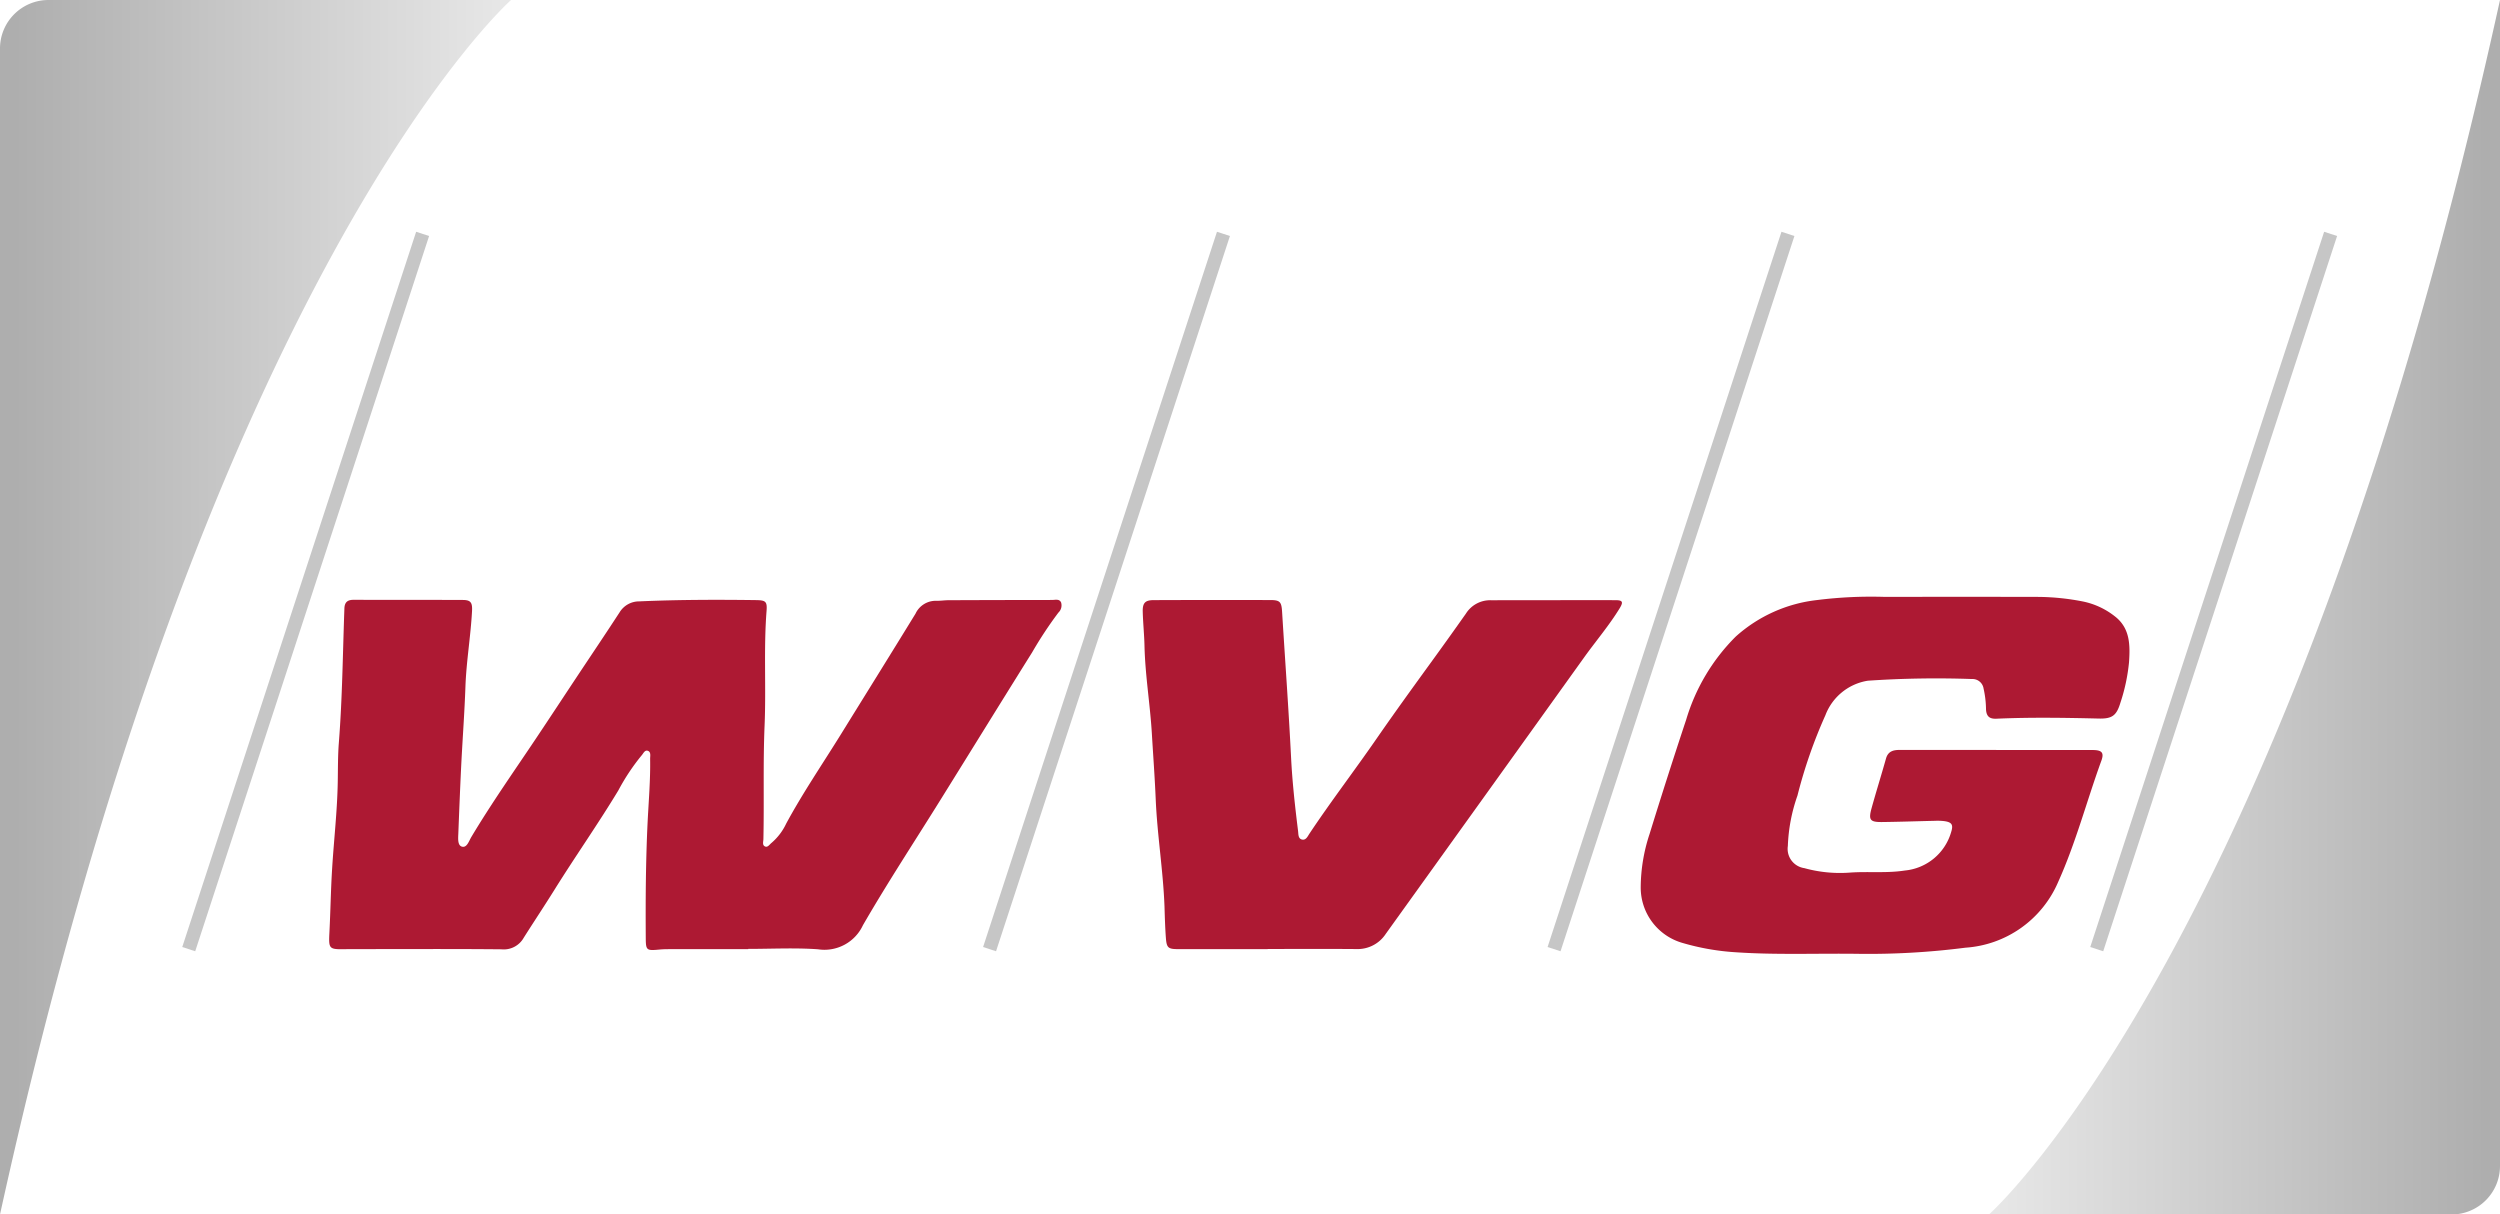
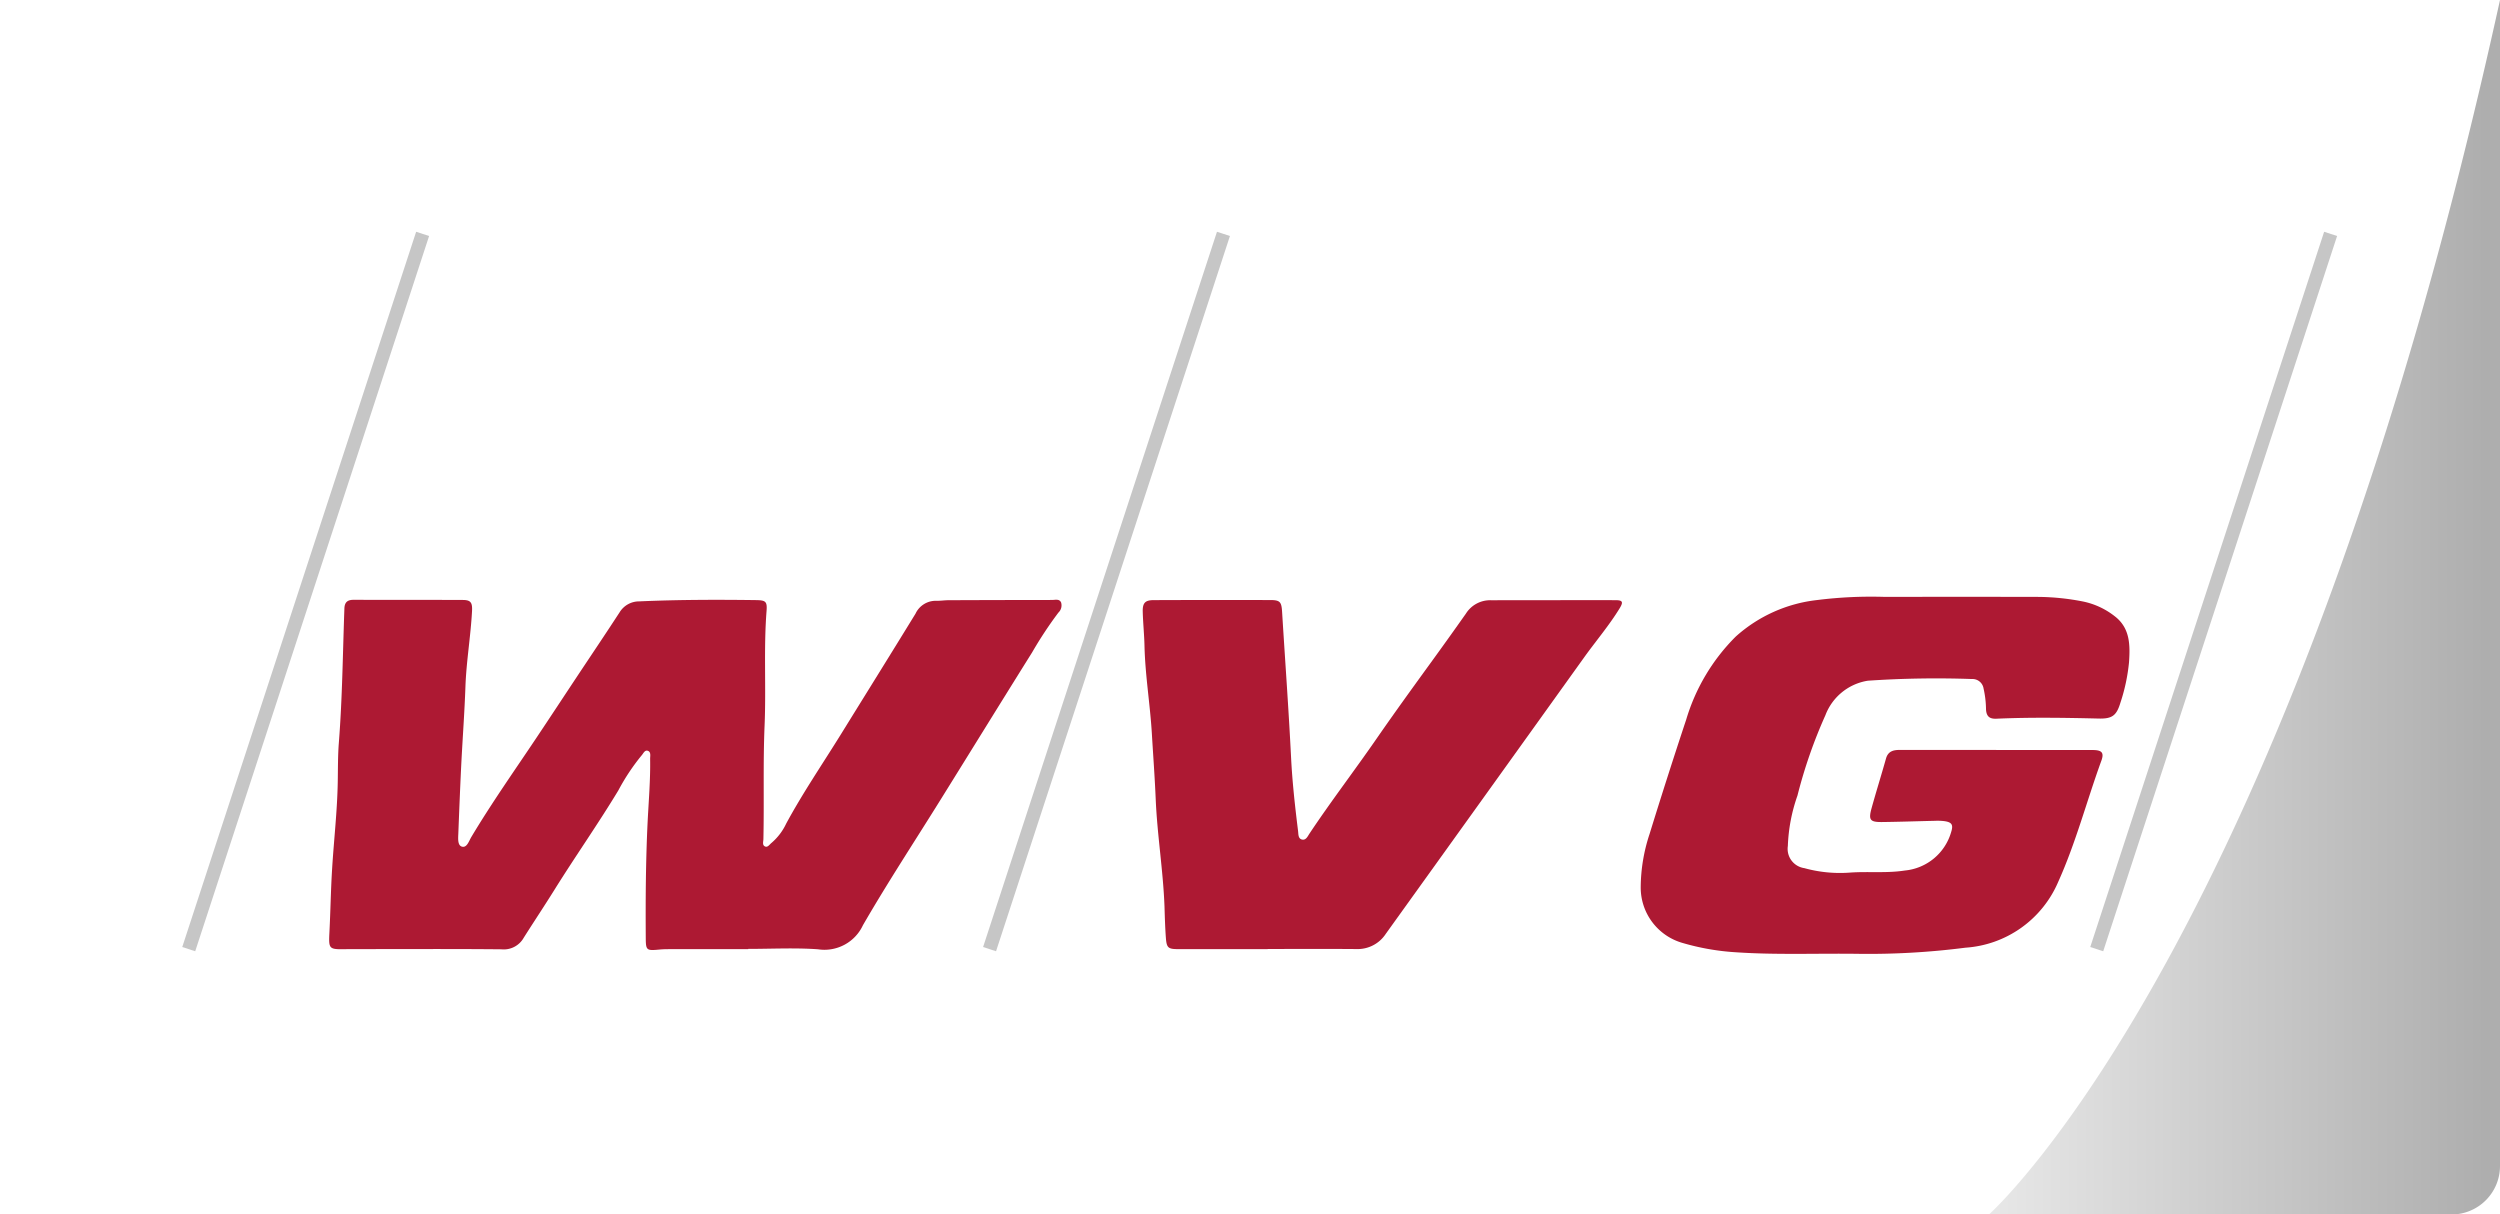
<svg xmlns="http://www.w3.org/2000/svg" width="183.444" height="89.116" viewBox="0 0 183.444 89.116">
  <defs>
    <linearGradient id="linear-gradient" x1="1.003" y1="0.5" x2="0.029" y2="0.5" gradientUnits="objectBoundingBox">
      <stop offset="0" stop-color="#e8e8e8" />
      <stop offset="1" stop-color="#aeaeae" />
    </linearGradient>
  </defs>
  <g id="wvg_logo_4c" transform="translate(-266 34)">
    <g id="Gruppe_22" data-name="Gruppe 22" transform="translate(290.153 9.786)">
      <g id="Gruppe_5" data-name="Gruppe 5" transform="translate(0 0)">
        <path id="Pfad_18" data-name="Pfad 18" d="M88.292,130.478H82.661c-.287,0-.576,0-.861.026-.99.095-1.026.073-1.032-.887-.018-2.826,0-5.654.137-8.476.077-1.544.211-3.085.184-4.632,0-.2.071-.481-.145-.576-.245-.108-.347.183-.478.325a15.542,15.542,0,0,0-1.71,2.573c-1.493,2.47-3.154,4.832-4.681,7.28-.738,1.184-1.512,2.345-2.258,3.524a1.679,1.679,0,0,1-1.642.854c-3.543-.034-7.087-.014-10.631-.014-.268,0-.536,0-.806.005-1.231.019-1.244-.008-1.18-1.273.079-1.563.1-3.129.2-4.691.13-2.1.372-4.182.409-6.283.018-.973.005-1.95.082-2.92.256-3.277.287-6.559.406-9.838.019-.471.243-.633.685-.631,2.661.007,5.325,0,7.987.011.605,0,.729.189.692.84-.1,1.848-.418,3.676-.483,5.529-.065,1.869-.205,3.735-.3,5.6-.085,1.714-.154,3.433-.22,5.149-.013.358-.071.884.26.981.368.108.518-.415.693-.706,1.481-2.477,3.143-4.835,4.746-7.232,1.019-1.523,2.023-3.055,3.036-4.581,1.035-1.558,2.08-3.109,3.1-4.676a1.676,1.676,0,0,1,1.435-.8c2.852-.127,5.705-.131,8.559-.094.724.01.84.1.787.793-.217,2.8-.026,5.615-.145,8.42-.117,2.77-.027,5.539-.086,8.308,0,.194-.11.471.136.563.191.072.322-.164.47-.277a4.215,4.215,0,0,0,1.065-1.406c1.225-2.268,2.684-4.4,4.04-6.592,1.818-2.938,3.645-5.87,5.451-8.814a1.637,1.637,0,0,1,1.512-.944c.3.009.611-.042.917-.043q3.793-.015,7.585-.018c.237,0,.545-.1.669.188a.731.731,0,0,1-.2.74,29.134,29.134,0,0,0-1.926,2.917c-2.239,3.579-4.457,7.175-6.688,10.761-1.916,3.083-3.914,6.12-5.729,9.262a3.114,3.114,0,0,1-3.3,1.764c-1.7-.12-3.408-.028-5.113-.028v.014" transform="translate(-57.537 -104.617)" fill="#ad1933" />
        <path id="Pfad_19" data-name="Pfad 19" d="M312.873,115.556q3.535,0,7.069,0c.679,0,.865.186.649.782-1.078,2.96-1.87,6.019-3.171,8.9a7.984,7.984,0,0,1-6.809,4.823,55.779,55.779,0,0,1-7.9.449c-2.988-.04-5.976.088-8.962-.115a17.652,17.652,0,0,1-3.895-.684,4.227,4.227,0,0,1-3.065-4.11,12.623,12.623,0,0,1,.649-3.882q1.3-4.212,2.69-8.4a14.4,14.4,0,0,1,3.63-6.084,10.7,10.7,0,0,1,5.973-2.684,31.854,31.854,0,0,1,4.989-.231q5.6-.012,11.205,0a17.589,17.589,0,0,1,3.309.336,5.585,5.585,0,0,1,2.326,1.075c1.151.874,1.144,2.137,1.059,3.391a13.509,13.509,0,0,1-.632,2.965c-.282.935-.6,1.181-1.571,1.16-2.509-.06-5.016-.1-7.525.011-.476.021-.734-.141-.765-.68a7.32,7.32,0,0,0-.179-1.532.823.823,0,0,0-.857-.7,74.139,74.139,0,0,0-7.637.124,4,4,0,0,0-3.113,2.534,35.909,35.909,0,0,0-2.049,5.892,12.43,12.43,0,0,0-.706,3.7,1.428,1.428,0,0,0,1.21,1.627,9.812,9.812,0,0,0,3.355.326c1.338-.095,2.682.058,4.016-.151a3.922,3.922,0,0,0,3.406-2.836c.163-.516.05-.706-.489-.786a4,4,0,0,0-.687-.026c-1.3.029-2.6.075-3.9.09-.87.01-1-.151-.78-.971.34-1.233.724-2.453,1.07-3.684.151-.54.537-.636,1.014-.636q3.535,0,7.069,0Z" transform="translate(-190.55 -104.307)" fill="#ad1933" />
        <path id="Pfad_20" data-name="Pfad 20" d="M208.908,130.495q-3.277,0-6.554,0c-.752,0-.86-.093-.915-.847s-.077-1.525-.1-2.289c-.1-2.634-.533-5.24-.645-7.873-.068-1.6-.186-3.2-.282-4.8-.128-2.153-.491-4.285-.541-6.445-.019-.839-.107-1.676-.129-2.515-.015-.639.182-.841.808-.841q4.282-.016,8.563-.005c.706,0,.81.145.854.848.221,3.58.482,7.159.662,10.742.091,1.795.29,3.575.511,5.356.029.238,0,.561.29.627s.413-.235.545-.434c1.578-2.369,3.31-4.631,4.927-6.971,1.293-1.868,2.624-3.708,3.958-5.546q1.314-1.808,2.6-3.633a2.1,2.1,0,0,1,1.828-.975c3.046,0,6.092-.01,9.138-.005.542,0,.6.133.293.626-.773,1.256-1.732,2.378-2.589,3.574q-7.266,10.14-14.545,20.271a2.47,2.47,0,0,1-2.181,1.129c-2.164-.016-4.329-.005-6.494-.005Z" transform="translate(-140.044 -104.636)" fill="#ad1933" />
      </g>
    </g>
    <line id="Linie_8" data-name="Linie 8" x1="17.162" y2="52.484" transform="translate(279.849 -16.838)" fill="none" stroke="#c6c6c6" stroke-miterlimit="10" stroke-width="1" />
    <line id="Linie_9" data-name="Linie 9" x1="17.162" y2="52.484" transform="translate(338.612 -16.838)" fill="none" stroke="#c6c6c6" stroke-miterlimit="10" stroke-width="1" />
-     <line id="Linie_10" data-name="Linie 10" x1="17.162" y2="52.484" transform="translate(380.033 -16.838)" fill="none" stroke="#c6c6c6" stroke-miterlimit="10" stroke-width="1" />
    <line id="Linie_11" data-name="Linie 11" x1="17.162" y2="52.484" transform="translate(419.853 -16.838)" fill="none" stroke="#c6c6c6" stroke-miterlimit="10" stroke-width="1" />
-     <path id="Pfad_253" data-name="Pfad 253" d="M0,89.116V3.56A3.559,3.559,0,0,1,3.56,0H37.5S15.255,19.7,0,89.116Z" transform="translate(266 -34)" fill="url(#linear-gradient)" />
    <path id="Pfad_254" data-name="Pfad 254" d="M0,89.116V3.56A3.559,3.559,0,0,1,3.56,0H37.5S15.255,19.7,0,89.116Z" transform="translate(449.444 55.116) rotate(180)" fill="url(#linear-gradient)" />
  </g>
</svg>